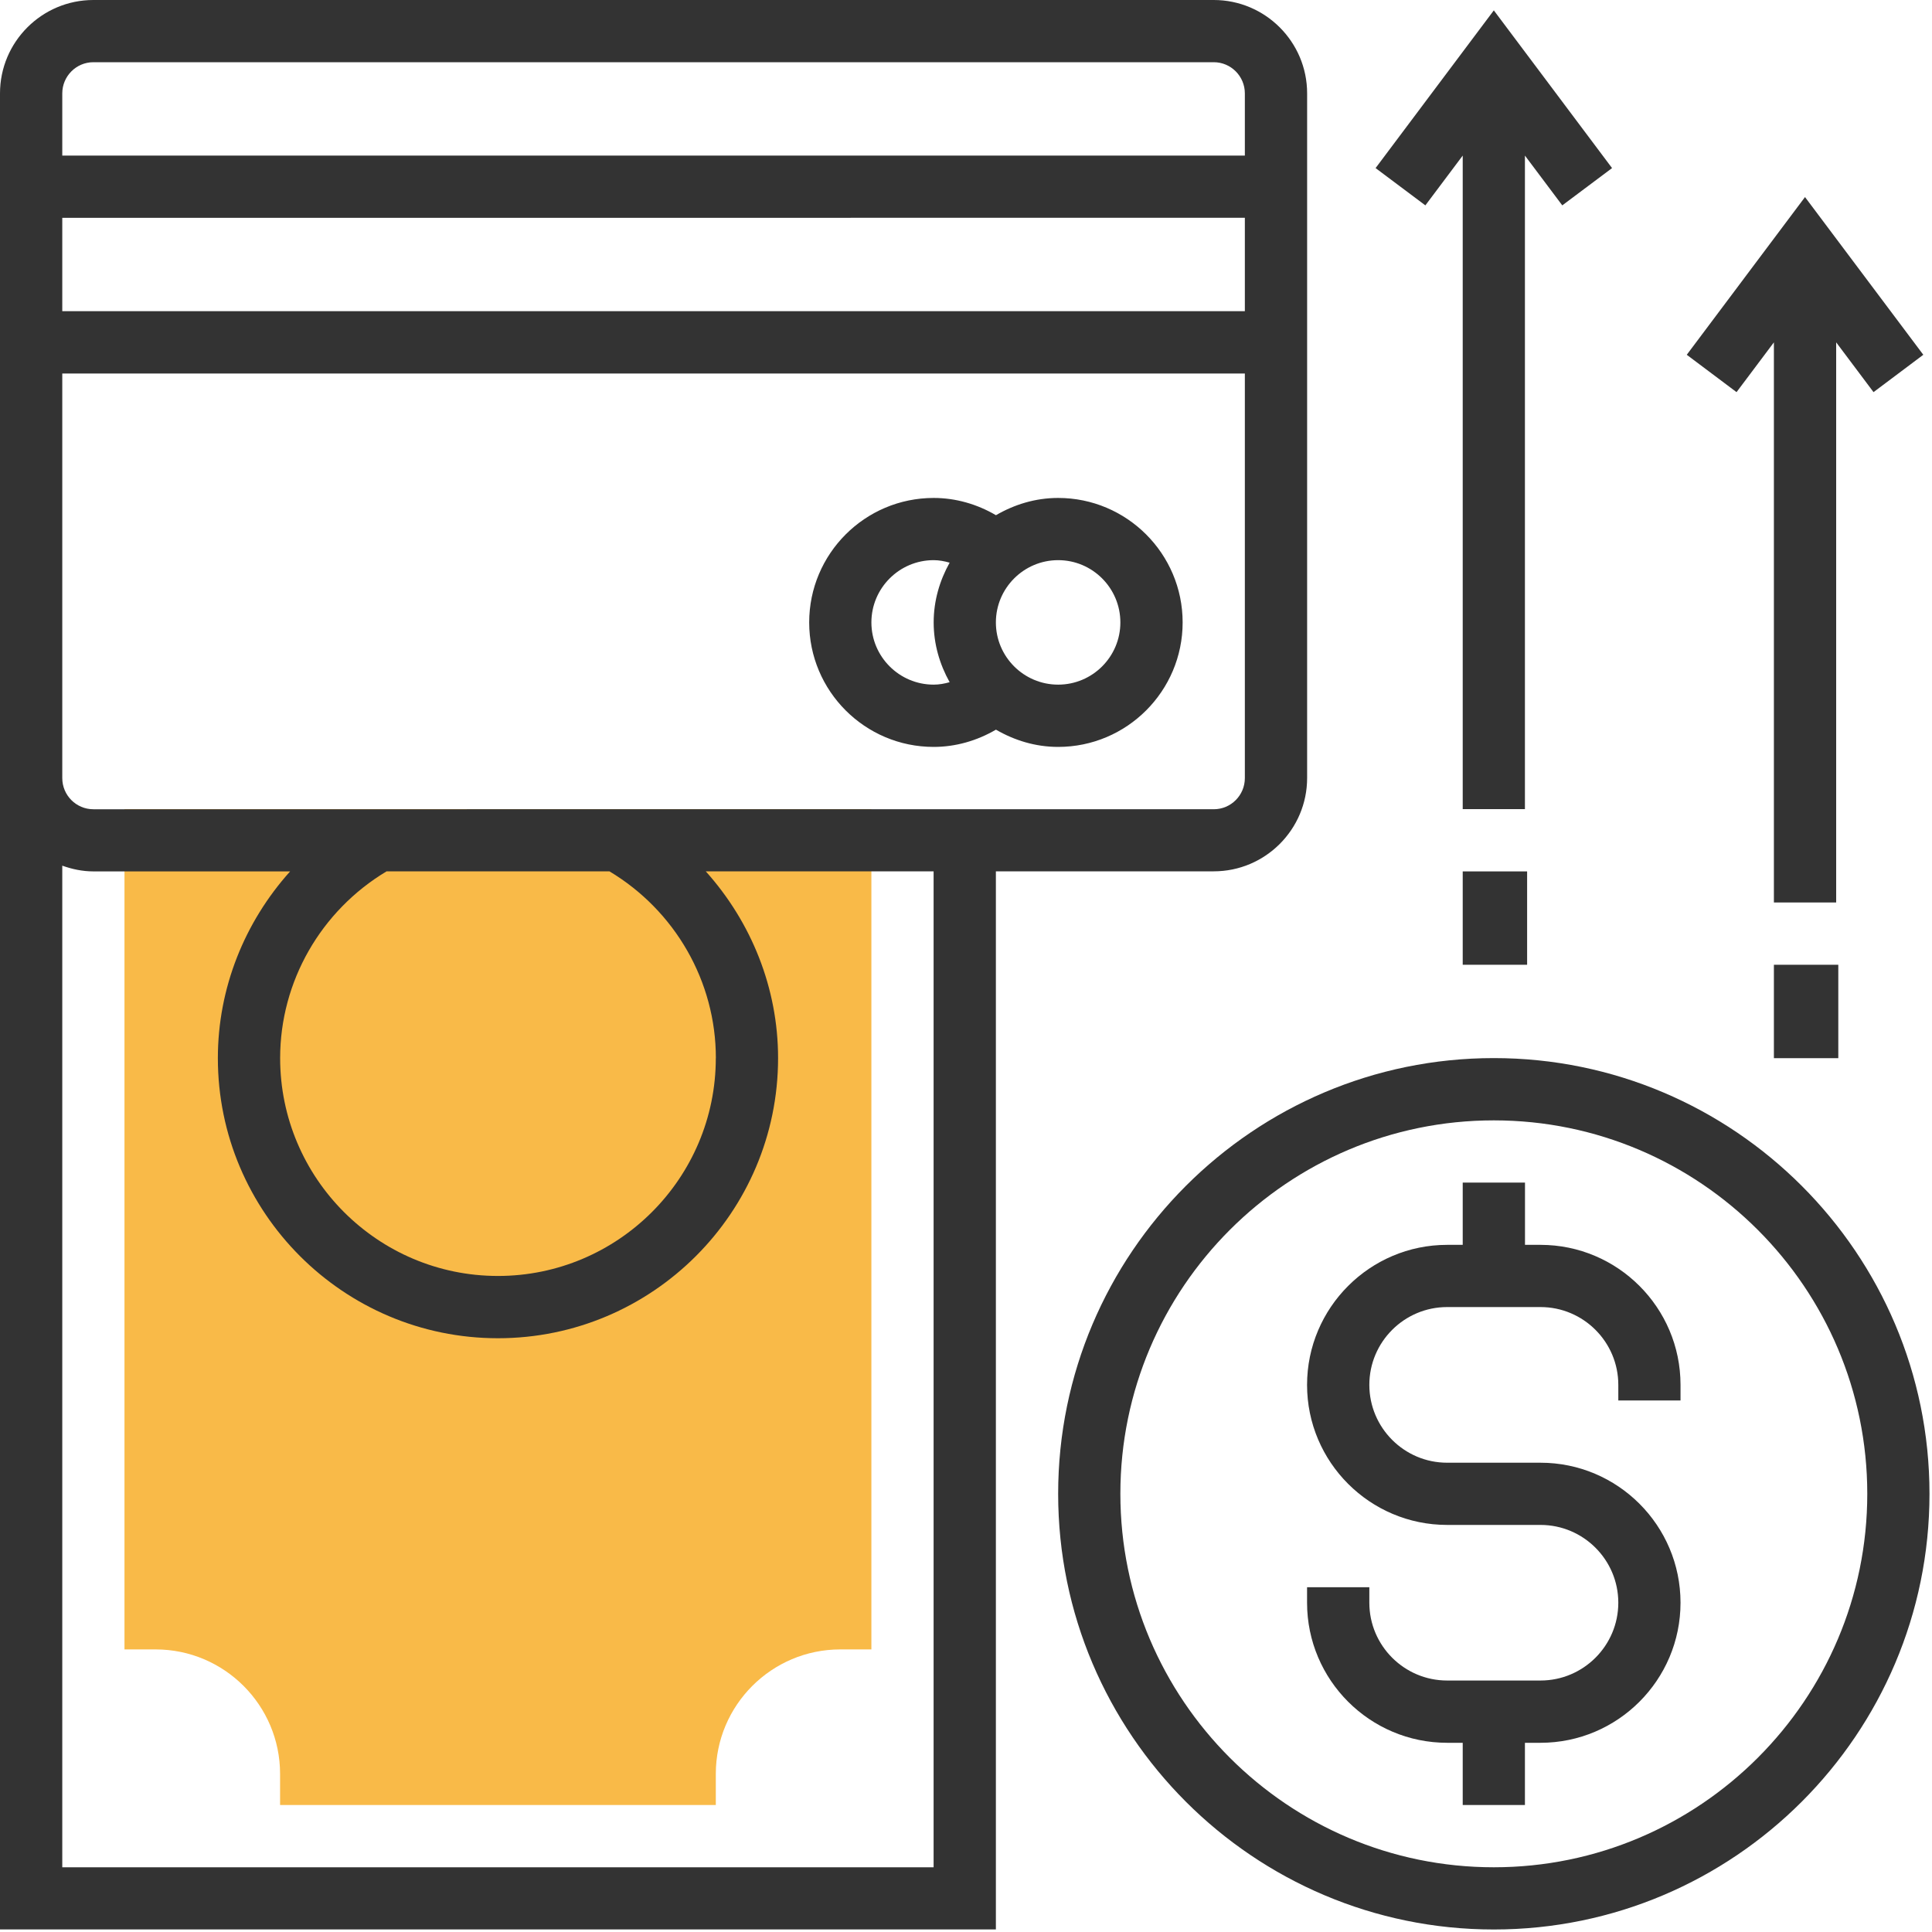
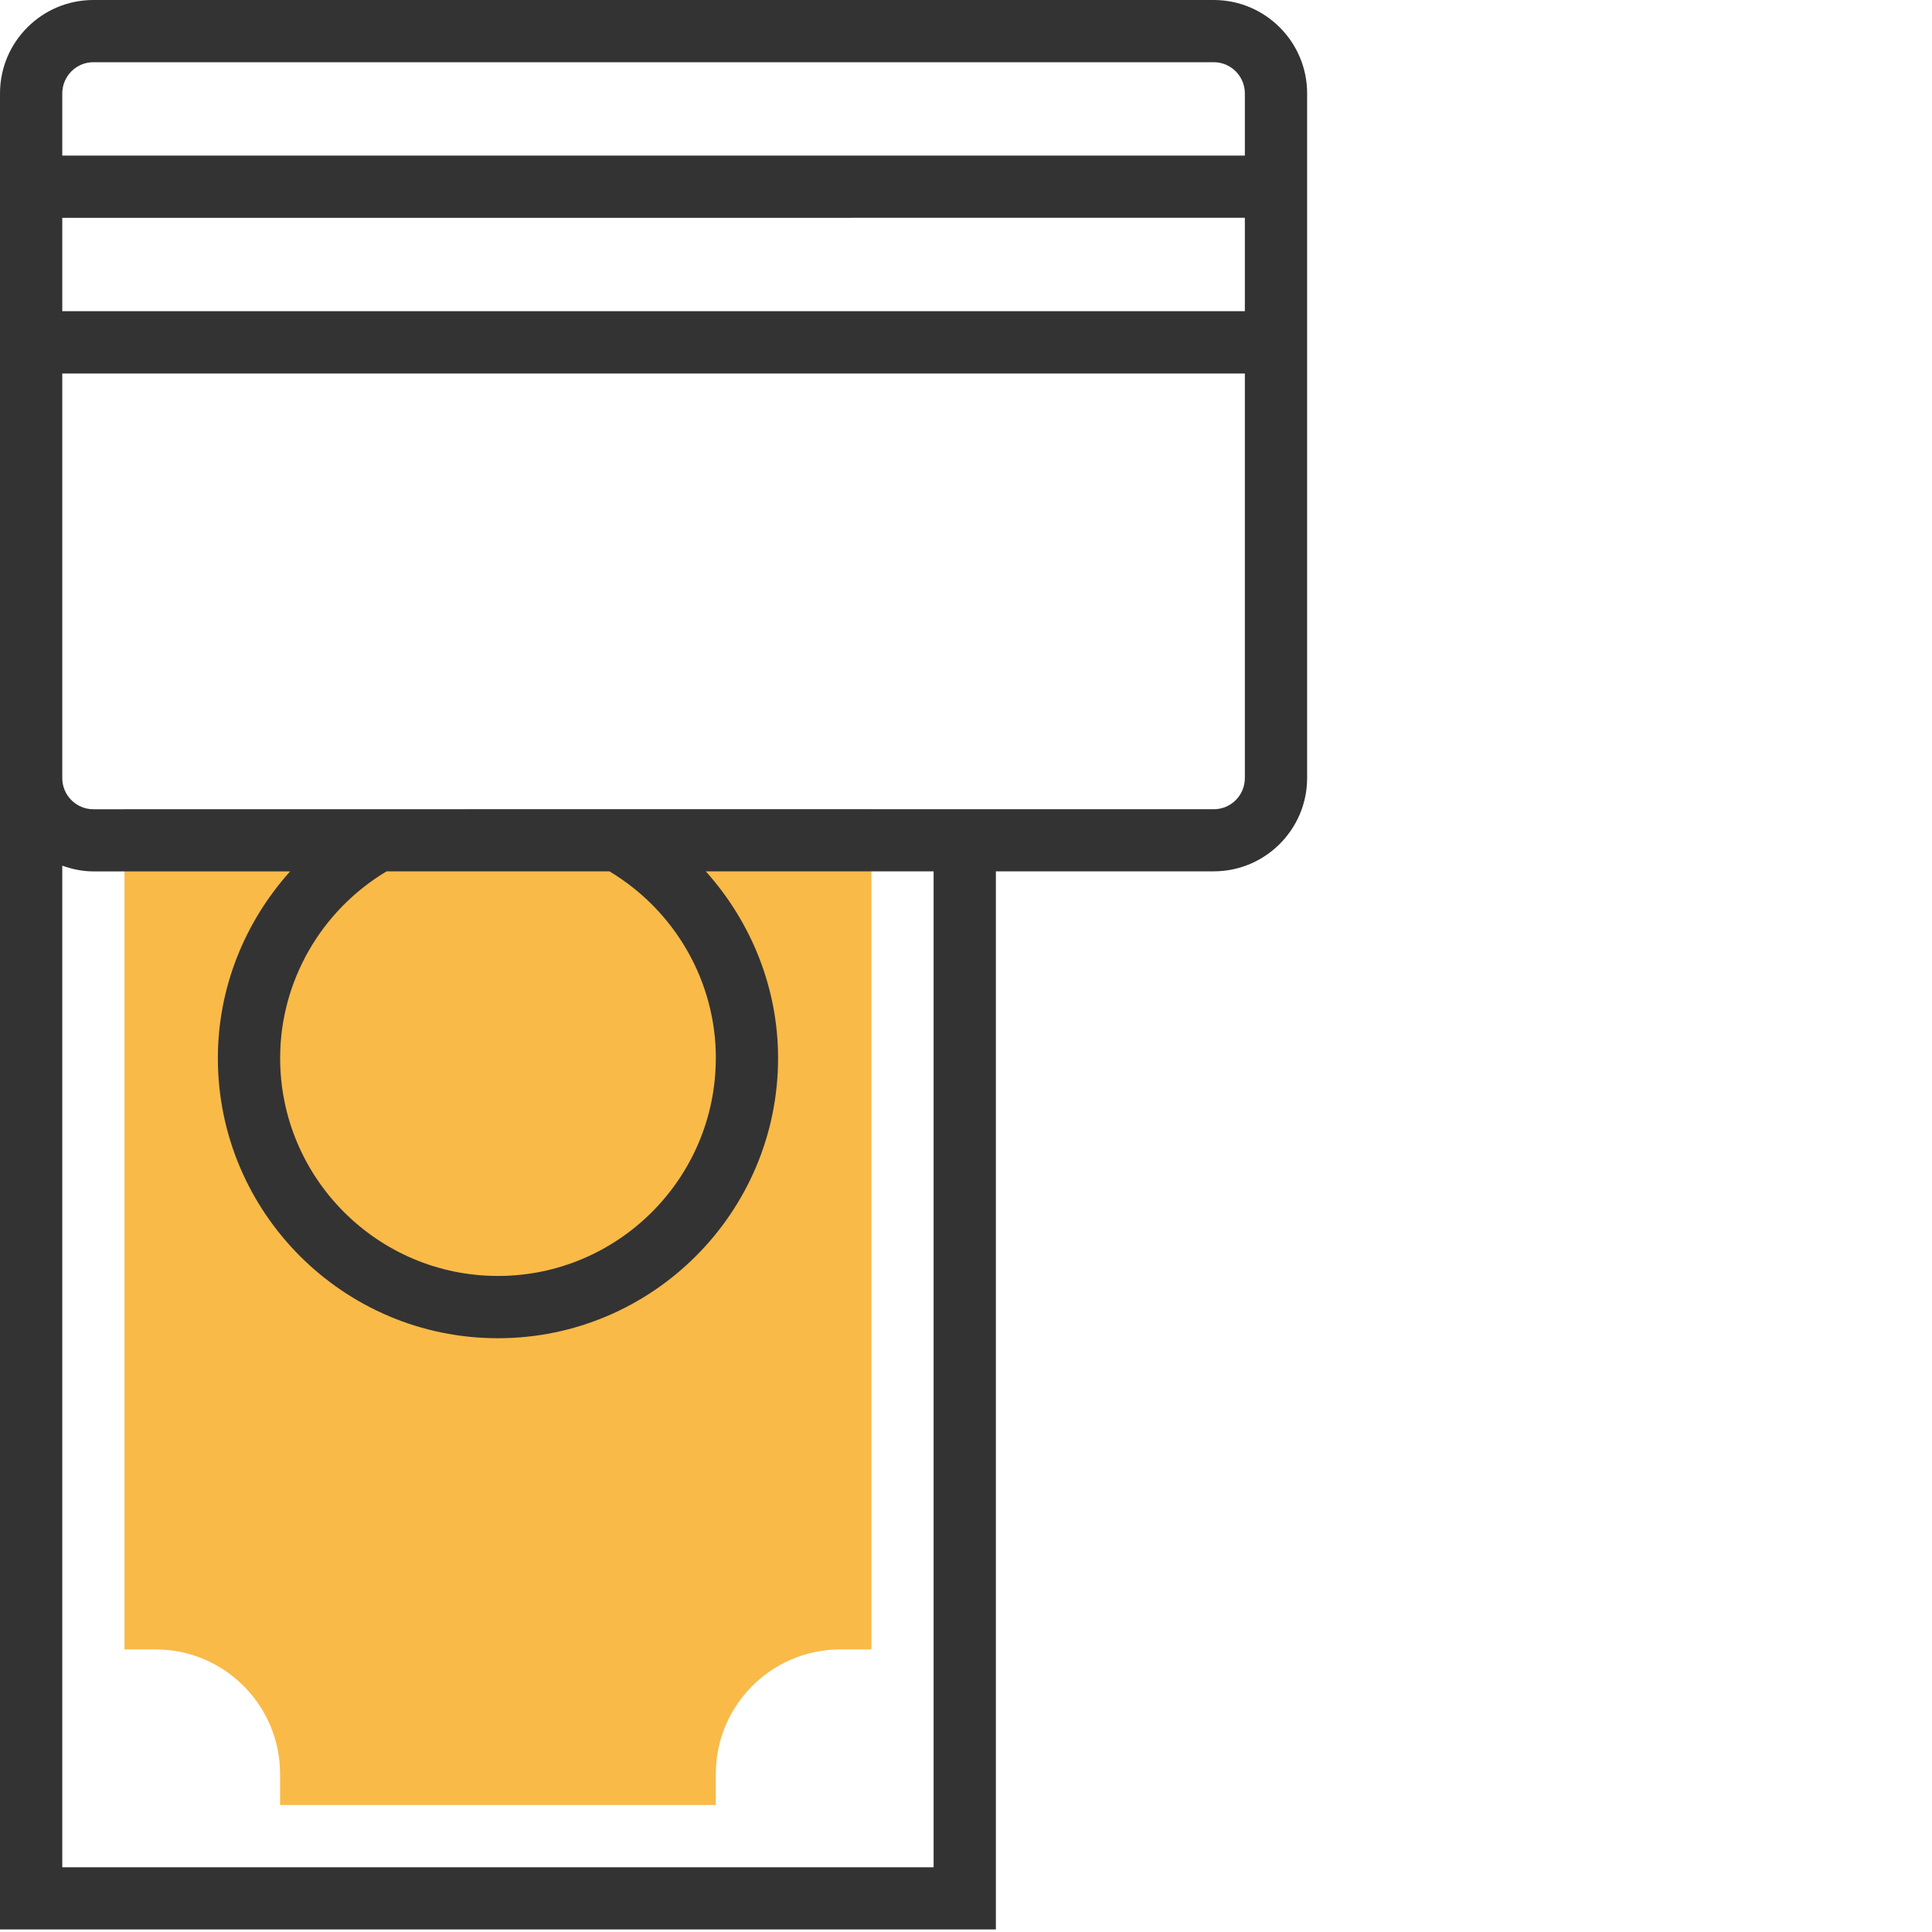
<svg xmlns="http://www.w3.org/2000/svg" width="30" height="30" viewBox="0 0 30 30">
  <g fill="none">
    <path fill="#F9BA48" d="M11.115 28.028H4.349v-.483c0-1.066-.867-1.933-1.933-1.933h-.483V12.564h11.598v13.048h-.483c-1.066 0-1.933.867-1.933 1.933v.483z" />
    <path fill="#333" d="M18.847 13.53c.799 0 1.45-.65 1.45-1.449V1.45c0-.8-.651-1.45-1.45-1.45H1.45C.65 0 0 .65 0 1.45V29.96h15.464v-16.43h3.383zm.483-8.698H.967v-1.45H19.33v1.45zM1.45.966h17.397c.267 0 .483.218.483.484v.966H.967V1.45c0-.266.216-.484.483-.484zM.967 5.8H19.33v6.282c0 .267-.216.484-.483.484H1.45c-.267 0-.483-.217-.483-.484V5.8zM11.115 16.43c0 1.866-1.518 3.383-3.383 3.383S4.35 18.296 4.35 16.43c0-1.19.633-2.289 1.653-2.9h3.46c1.02.611 1.653 1.71 1.653 2.9zm3.383 12.565H.967V13.442c.151.054.313.089.483.089h3.055c-.707.787-1.122 1.811-1.122 2.9 0 2.397 1.95 4.349 4.349 4.349 2.398 0 4.35-1.952 4.35-4.35 0-1.088-.416-2.112-1.123-2.9h3.538v15.465z" />
-     <path fill="#333" d="M14.498 11.598c.341 0 .673-.096.967-.268.286.166.612.268.966.268 1.066 0 1.933-.867 1.933-1.933s-.867-1.933-1.933-1.933c-.354 0-.68.102-.966.268-.293-.172-.626-.268-.967-.268-1.067 0-1.933.867-1.933 1.933s.866 1.933 1.933 1.933zm2.899-1.933c0 .533-.433.966-.966.966-.533 0-.967-.433-.967-.966 0-.533.434-.967.967-.967.533 0 .966.434.966.967zm-2.9-.967c.085 0 .168.016.249.039-.154.276-.248.59-.248.928 0 .338.094.652.248.928-.081.023-.164.038-.248.038-.533 0-.967-.433-.967-.966 0-.533.434-.967.967-.967zM23.196 16.43c-3.73 0-6.765 3.035-6.765 6.766 0 3.73 3.034 6.765 6.765 6.765 3.73 0 6.765-3.035 6.765-6.765 0-3.73-3.034-6.766-6.765-6.766zm0 12.565c-3.198 0-5.799-2.601-5.799-5.8 0-3.197 2.601-5.798 5.799-5.798 3.198 0 5.799 2.601 5.799 5.799 0 3.198-2.601 5.799-5.799 5.799z" />
-     <path fill="#333" d="M23.92 19.33h-.24v-.967h-.967v.967h-.242c-1.199 0-2.175.976-2.175 2.175 0 1.199.976 2.174 2.175 2.174h1.45c.666 0 1.208.542 1.208 1.208 0 .666-.542 1.208-1.208 1.208h-1.45c-.666 0-1.208-.542-1.208-1.208v-.241h-.967v.241c0 1.2.976 2.175 2.175 2.175h.242v.966h.966v-.966h.242c1.199 0 2.174-.976 2.174-2.175 0-1.199-.975-2.174-2.174-2.174h-1.45c-.666 0-1.208-.543-1.208-1.209s.542-1.208 1.208-1.208h1.45c.666 0 1.208.542 1.208 1.208v.242h.966v-.242c0-1.198-.975-2.174-2.174-2.174zM22.713 2.416L22.713 12.564 23.679 12.564 23.679 2.416 24.259 3.189 25.032 2.61 23.196.161 21.36 2.61 22.133 3.189zM22.713 13.531H23.713V14.981H22.713zM27.545 5.316L27.545 14.014 28.512 14.014 28.512 5.316 29.092 6.089 29.865 5.509 28.028 3.06 26.192 5.509 26.965 6.089zM27.545 14.981H28.545V16.431H27.545z" />
  </g>
</svg>